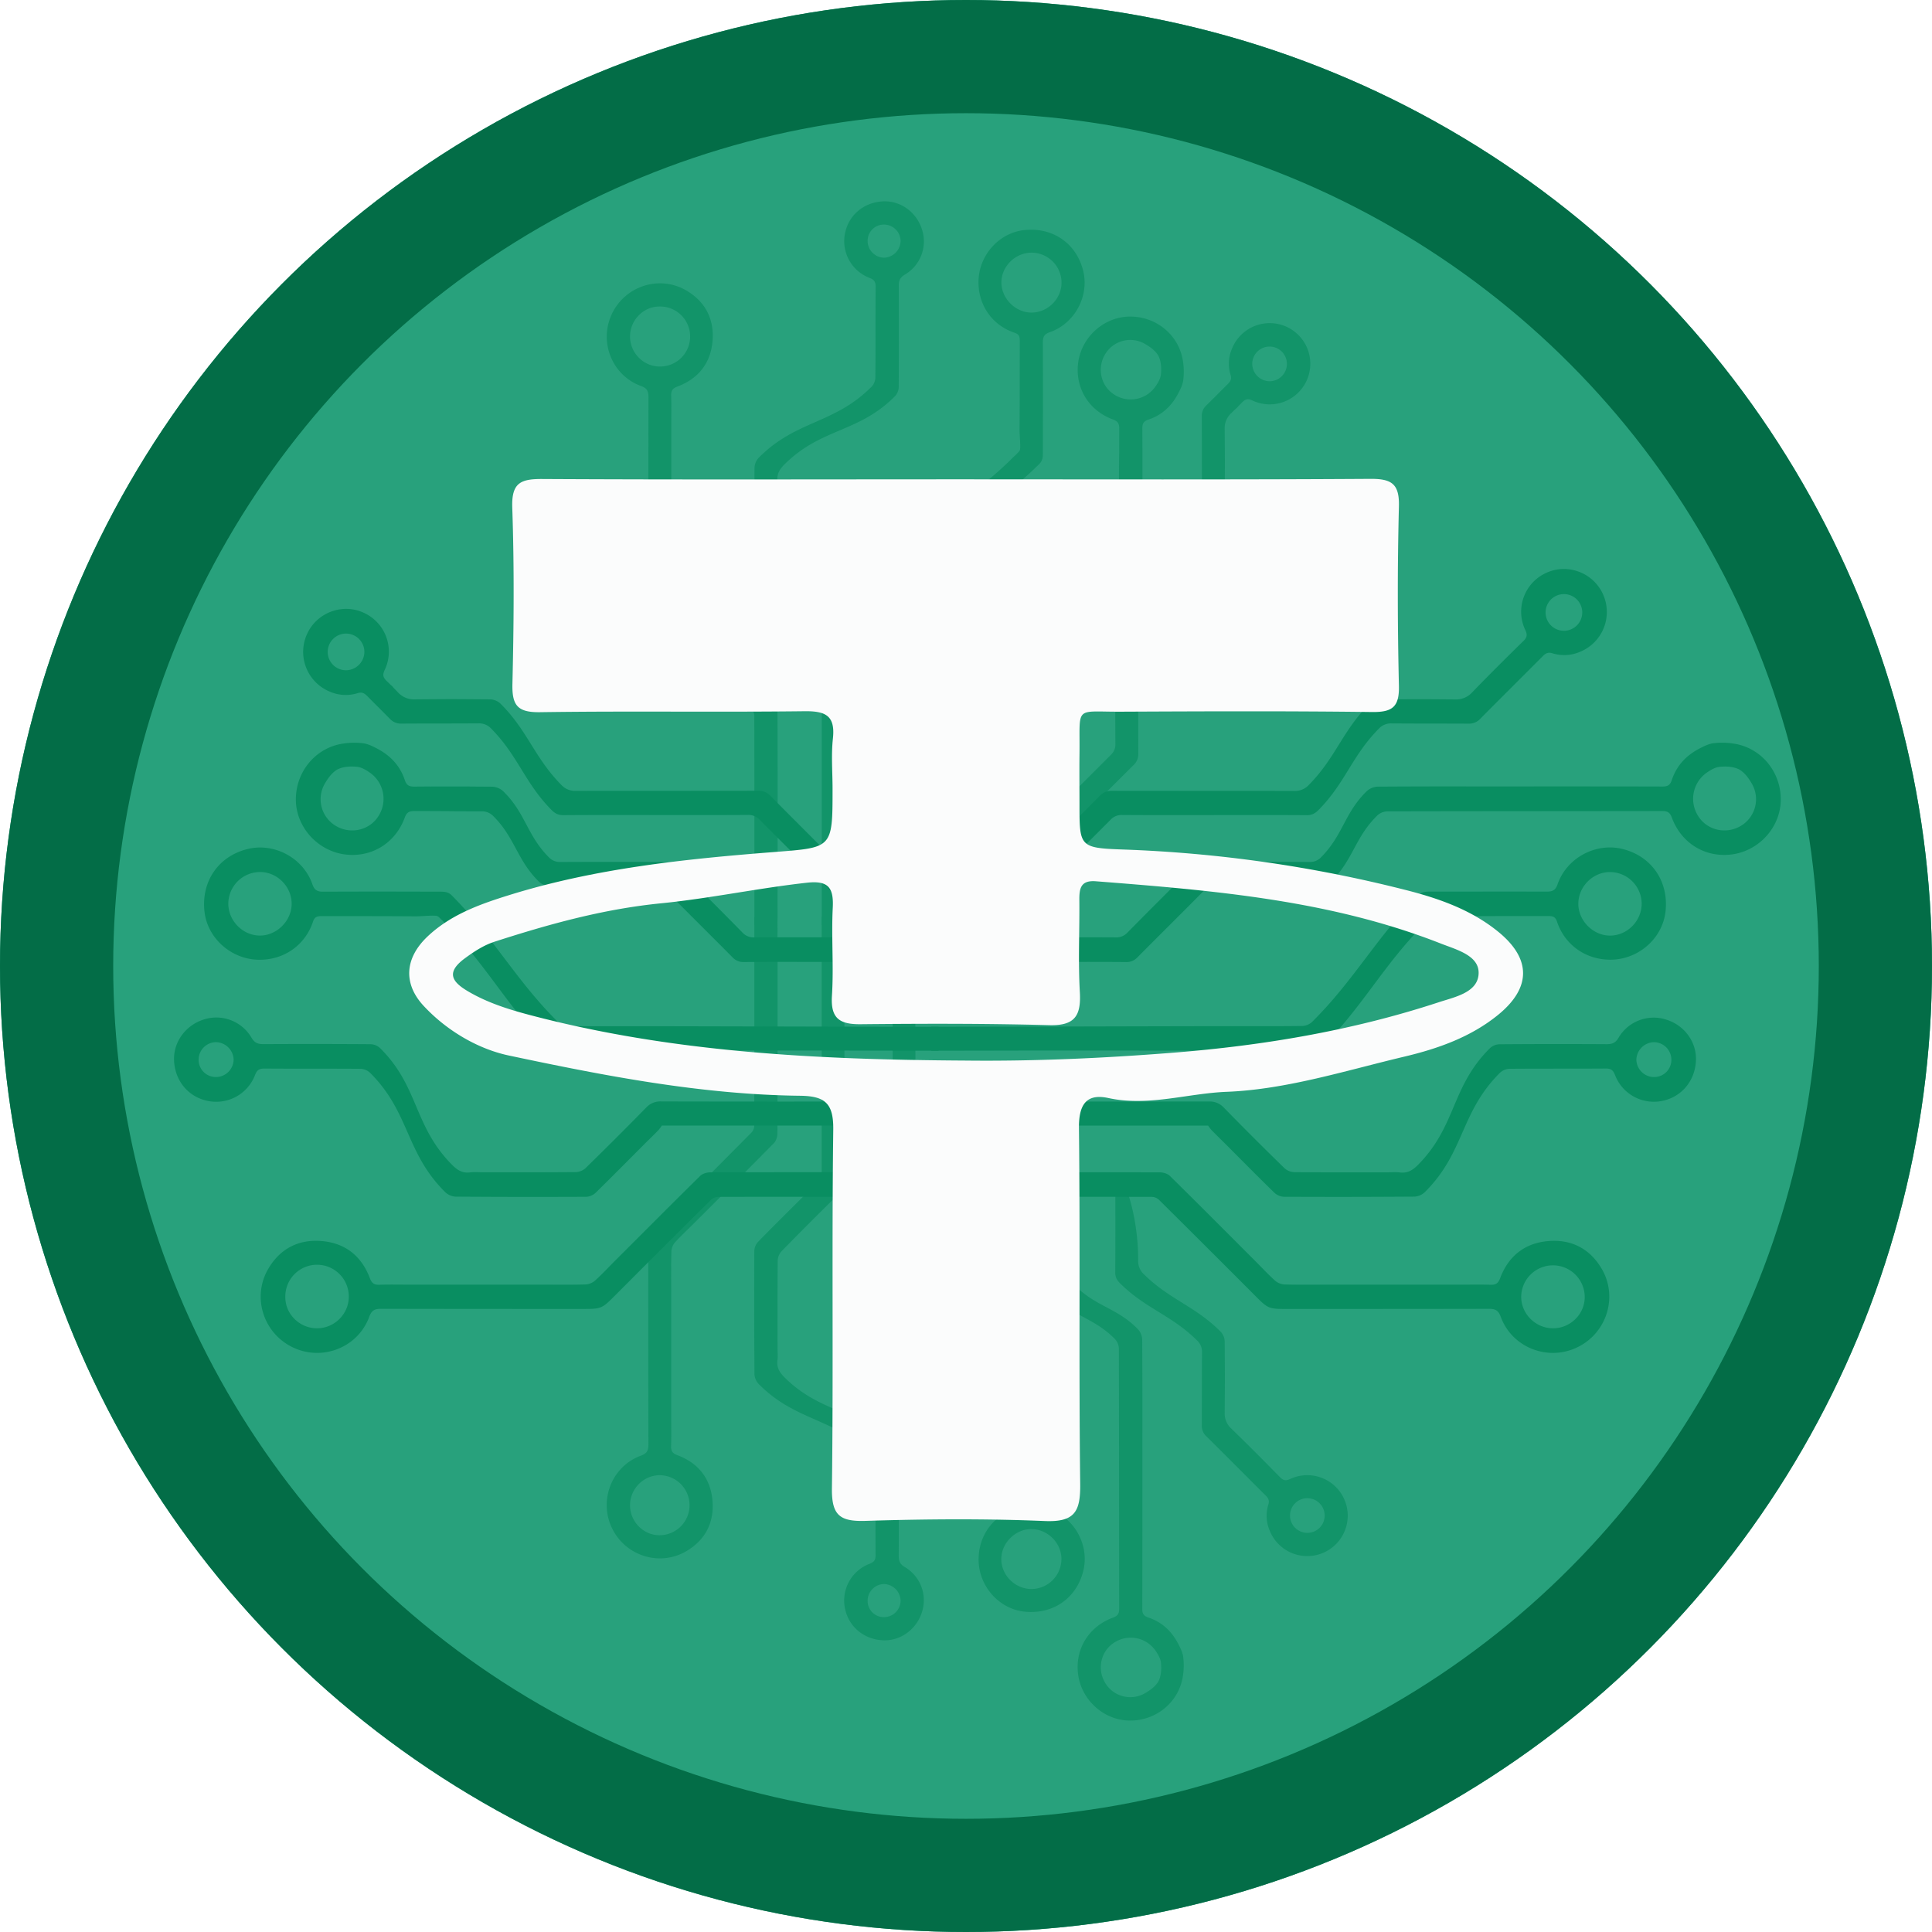
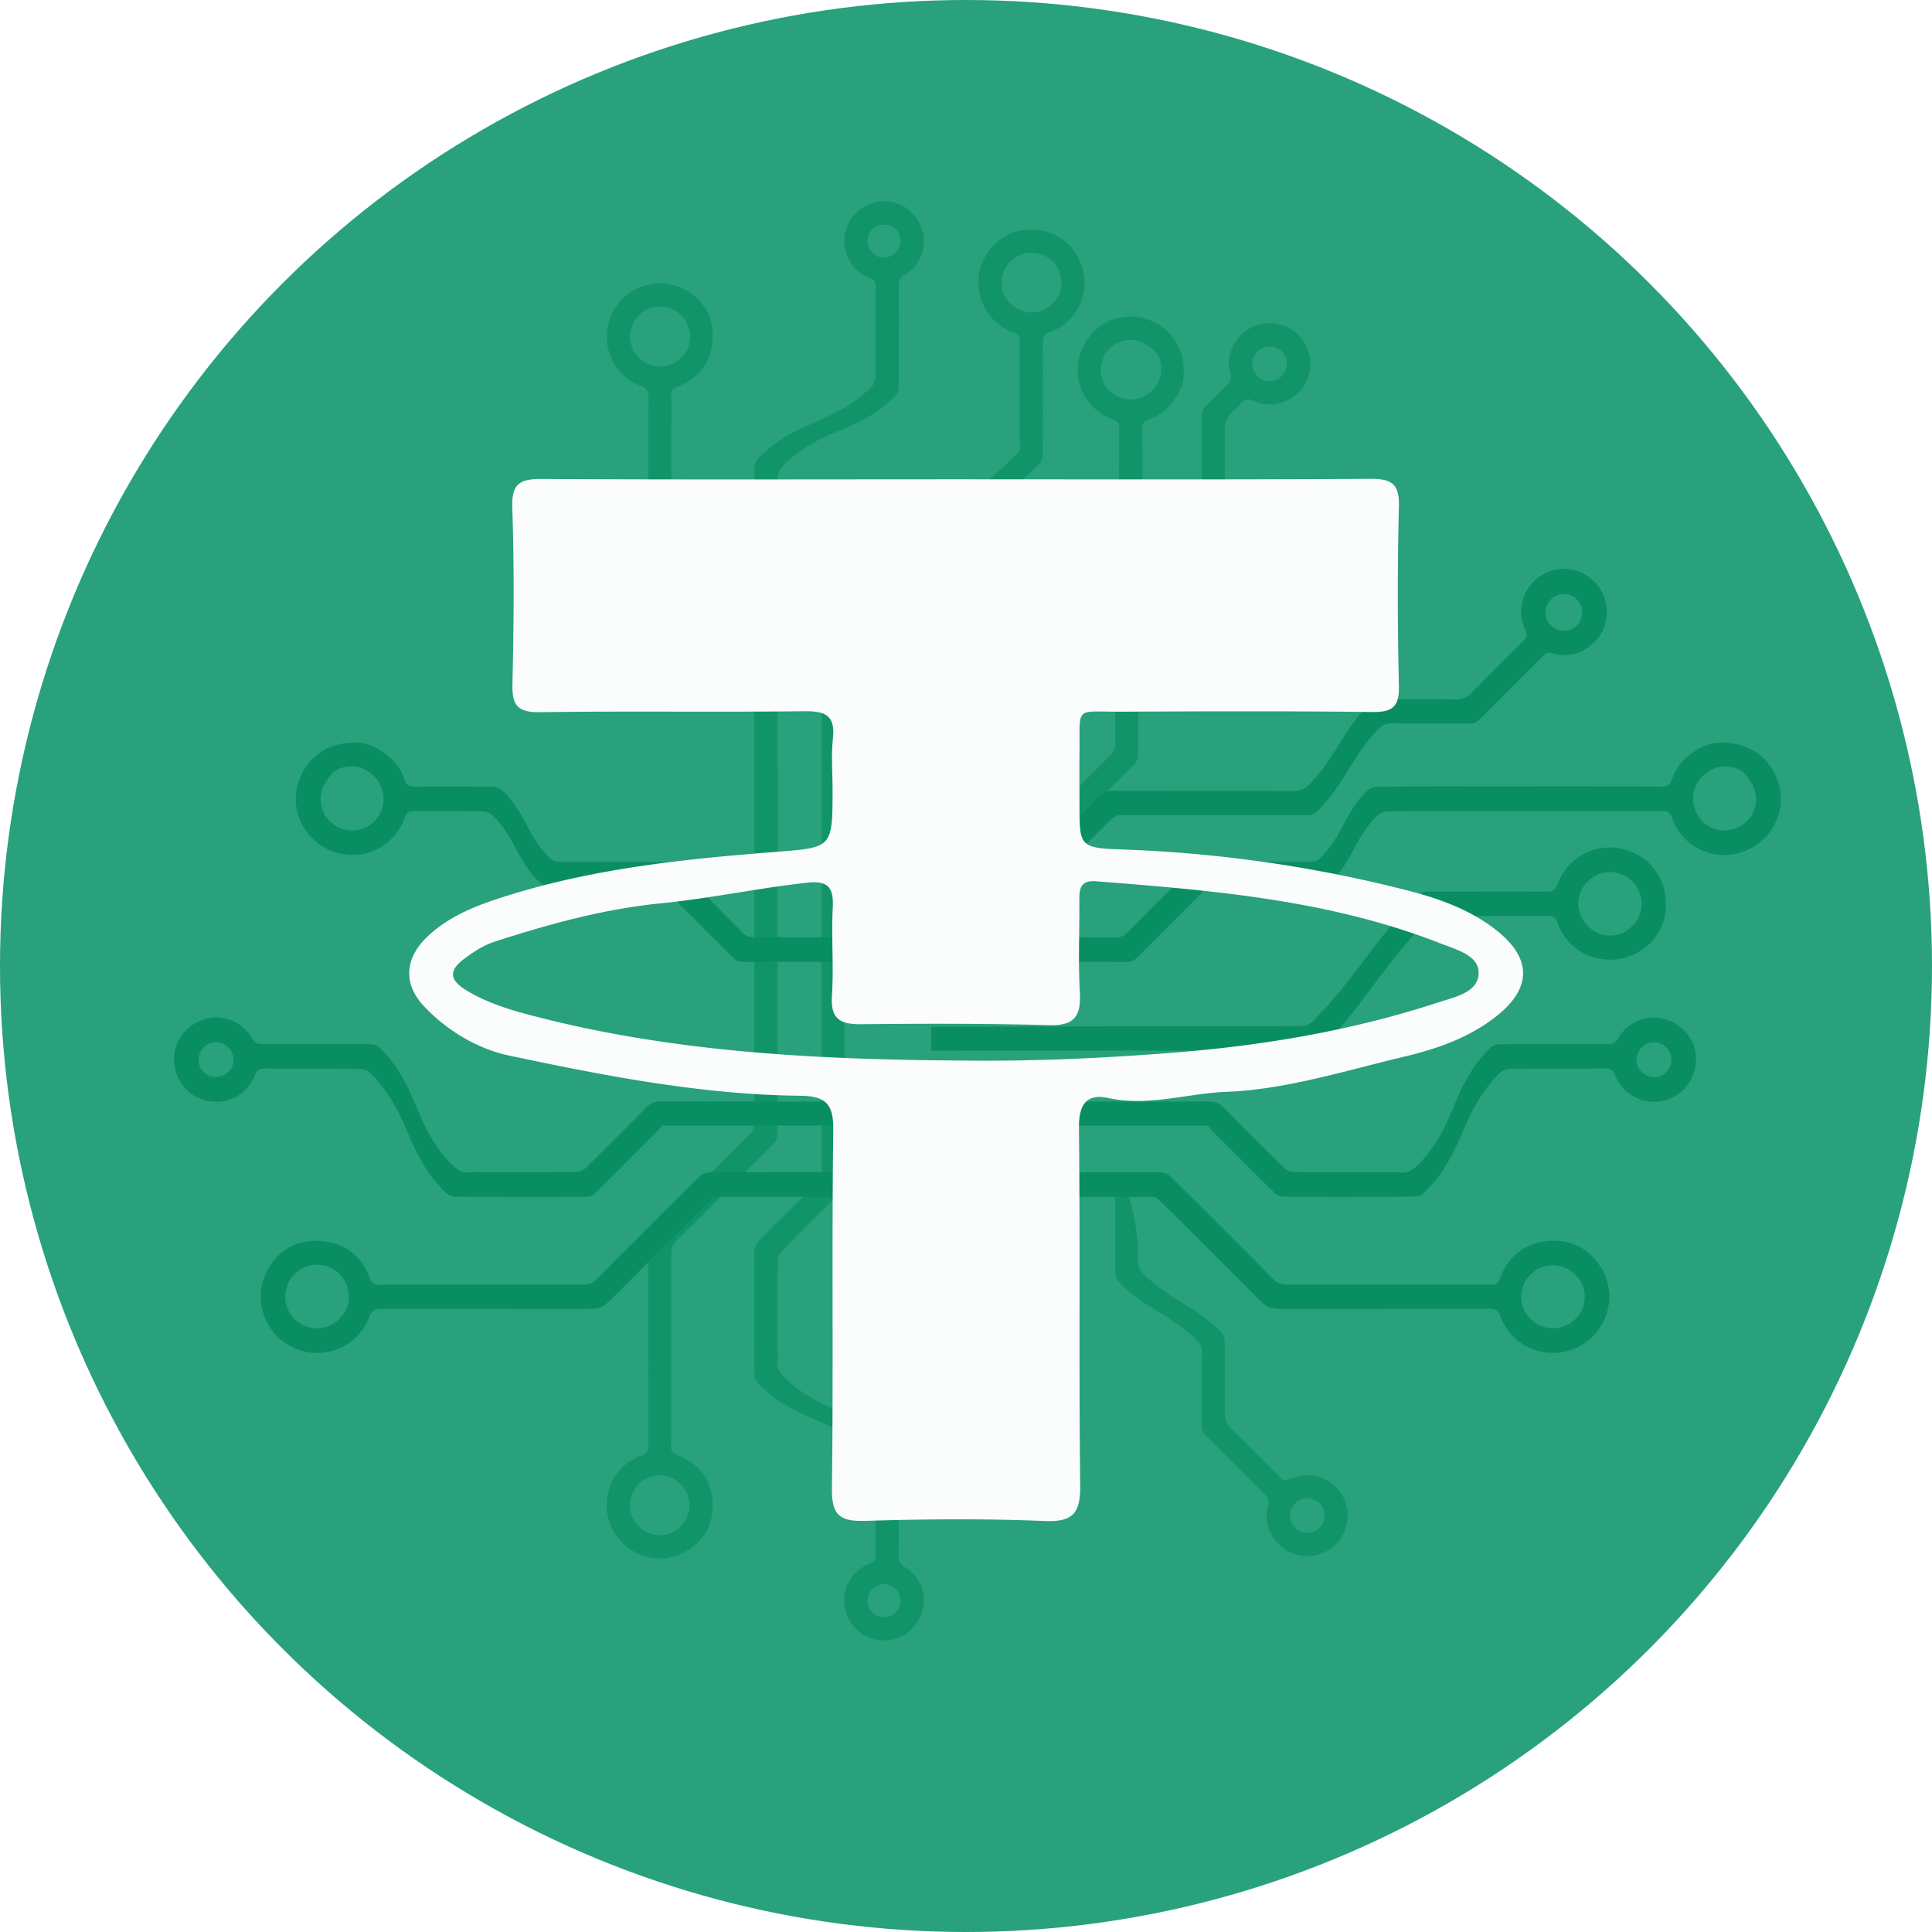
<svg xmlns="http://www.w3.org/2000/svg" id="Layer_1" data-name="Layer 1" viewBox="0 0 1551 1551">
  <defs>
    <style>.cls-1,.cls-6{fill:none;}.cls-2{clip-path:url(#clip-path);}.cls-3{fill:#28a17c;}.cls-4{opacity:0.7;}.cls-5{fill:#098e61;}.cls-6{stroke:#036d47;stroke-miterlimit:10;stroke-width:181.76px;}.cls-7{fill:#fbfcfc;}</style>
    <clipPath id="clip-path">
      <circle class="cls-1" cx="775.5" cy="775.5" r="775.5" />
    </clipPath>
  </defs>
  <title>Artboard 9</title>
  <g class="cls-2">
    <rect class="cls-3" width="1551" height="1551" />
    <g class="cls-4">
-       <path class="cls-5" d="M859.69,943.2c.23,26.8.2,53.6.08,80.4a11.44,11.44,0,0,0,3.7,8.89c16.76,16.61,33.47,17.59,49.95,34.48a13.15,13.15,0,0,1,3.53,8.3c.23,40.62.16,47.25.16,87.87,0,42.85,0,85.71-.08,128.57,0,3.86,1.2,5.62,4.91,6.86,11.31,3.79,19.39,11.39,25,23.21a31.92,31.92,0,0,1,2.77,7.26,54.85,54.85,0,0,1-.12,16.68c-3.24,21-21.77,36-43.25,35.53-20.3-.43-38-16.42-40.8-36.83-2.76-20.21,8.28-38.59,28-45.81,4-1.44,4.94-3.42,4.94-7.32-.11-80.92-.07-127.85-.25-208.76a11.8,11.8,0,0,0-3.1-7.48c-16.72-17.1-33.74-18.23-50.46-35.33a11.86,11.86,0,0,1-3.08-7.48c-.23-26.64-.19-53.29-.11-79.94C841.48,948.73,859.67,940.67,859.69,943.2Zm68.19,382.29a24.21,24.21,0,0,0-33.12-7c-10.93,6.72-14.3,21.22-7.56,32.49a23.52,23.52,0,0,0,32.26,8.18c3.73-2.25,7.45-4.68,10.22-8.86,1.88-3.27,3-8.35,2.35-15.31C931.72,1331.53,929.59,1328,927.88,1325.49Z" />
-       <path class="cls-5" d="M818.53,1116.69c-1.16-1.65-4.65-4.78-6.06-6.18-31.06-30.91-62-46.27-93.07-77.17-2.47-2.45-2.94-5-2.94-8.16q.15-93.44.17-186.87c0-50.26-.08-45.6-.13-95.86v-6h18.2c0,56.27.45,191.34.44,226,0,18.46-.12,36.93.12,55.39a11.93,11.93,0,0,0,3,7.52c32,32.28,64.08,48.73,96.27,80.79,2.89,2.87,2.76,6.14,2.76,9.53,0,40.62.09,47.25,0,87.87,0,4.39.95,6.69,5.59,8.3,20,6.94,31.74,28.86,26.82,49.11-5.38,22.17-24.59,35.42-47.57,32.82-20.45-2.32-36.49-20.68-36.52-41.83,0-18.73,11.17-34.64,29-40.57,3.57-1.18,4.16-3.09,4.15-6.33-.08-35.32.05-36.66-.17-72C818.47,1128.67,819.68,1118.33,818.53,1116.69Zm33.58,134.86c0-12.87-11-23.88-24-24s-24.34,11.22-24.27,24.18,11,23.77,24,23.92A24.16,24.16,0,0,0,852.11,1251.55Z" />
      <path class="cls-5" d="M659.63,946.6V736.08c5.4,0,10.5-.22,15.55.18,1,.08,2.56,2.51,2.59,3.88.22,10.43.12-5.28.12,5.15,0,23.28,0,17.8,0,41.08q0,80.42.05,160.83a14.48,14.48,0,0,1-4.68,11.39q-23.24,22.74-45.93,46a11.91,11.91,0,0,0-3,7.53c-.21,28.57-.13,41.47-.13,70,0,3.35.33,6.73-.08,10-.74,5.86,1.77,9.75,5.83,13.77,29.67,29.36,59.14,24.93,88.53,54.57a11.16,11.16,0,0,1,2.94,7q.3,40.7.06,81.4c0,4.22.89,6.84,4.93,9.19a30.91,30.91,0,0,1,13.84,35.79c-4.21,13.94-16.95,23.41-30.9,23-15.1-.48-27.36-10.21-30.75-24.42a31.55,31.55,0,0,1,19.48-37c3.57-1.39,4.86-3,4.83-6.94-.18-24.4,0-48.81-.21-73.21a11.2,11.2,0,0,0-2.93-7.07c-30.18-30.43-60.55-26.69-90.71-57.14a12.49,12.49,0,0,1-3.38-7.85c-.25-38.2-.27-60.72-.13-98.92a11.44,11.44,0,0,1,2.91-7.22c12-12.36,24.32-24.46,36.52-36.65,3.71-3.7,7.35-7.47,11.09-11.13A35.65,35.65,0,0,1,659.63,946.6Zm36.88,338.63a13,13,0,0,0,13.26,13A13.36,13.36,0,0,0,723,1285.06a13.74,13.74,0,0,0-13.12-13.41A13.47,13.47,0,0,0,696.51,1285.23Z" />
      <path class="cls-5" d="M605.62,736.07c5.83,0,10.8-.19,15.73.15,1,.07,2.78,2,2.79,3.15.14,19.75.05-2.33,0,17.41,0,6.42.08,12.83.09,19.24,0,49,0,84.87-.12,133.84,0,2.61-1,5.93-2.7,7.7-21.39,21.73-43,43.24-64.58,64.8-5,5-10.2,9.8-14.92,15a12.06,12.06,0,0,0-2.91,7.11c-.3,11.07-.14,22.15-.14,33.22,0,50.26,0,50.84,0,101.1,0,7.38.15,14.76-.09,22.14-.12,3.89,1,5.78,5,7.26,16.89,6.33,26.77,18.8,28.21,36.74,1.4,17.26-5.61,31.1-20.63,40.13-21.47,12.9-49.31,4.2-60.12-18.47-10.68-22.4,0-49.46,23.31-58,5-1.82,6-4.28,6-9-.13-67.27-.09-84.86-.11-152.13,0-15.35,0-15.27,10.86-26.06q36.15-36,72.09-72.3a8.38,8.38,0,0,0,2.13-5.38c.1-55.72.07-98.36.06-154.08,0-16.53,0,8.77,0-7.76Zm-99.83,472.24c-.05,13.16,10.65,24.12,23.58,24.16a24.09,24.09,0,1,0,.19-48.18C516.63,1184.32,505.83,1195.23,505.79,1208.31Z" />
      <path class="cls-5" d="M895.36,951.2c0-23.27,18.47,14.5,18.36,60.57a14.36,14.36,0,0,0,4.72,11.32c20.82,20.49,41.39,25.53,61.85,46.38a11.94,11.94,0,0,1,2.89,7.61c.19,30.33.23,26.67,0,57a16.39,16.39,0,0,0,5.52,13c13.15,12.71,26,25.7,38.85,38.78,2.7,2.76,4.7,3.11,8.24,1.44a32.47,32.47,0,1,1-16.37,41.73,30.21,30.21,0,0,1-1.19-21.19c1-3.2,0-5.06-2.05-7.14-15.92-15.86-31.73-31.82-47.71-47.63a11.37,11.37,0,0,1-3.67-8.86c.13-30.82,0-27.65.17-58.47a12.4,12.4,0,0,0-4.05-9.7c-20.64-20.43-41.12-25.35-61.74-45.81-2.54-2.52-3.88-5-3.86-8.76.18-23.43.09-46.86.09-70.3Zm154.2,279.38a13.91,13.91,0,1,0-13.94-14.09A13.94,13.94,0,0,0,1049.56,1230.58Z" />
      <path class="cls-5" d="M783.89,737.44c0-47.05,0-39.2,0-86.25,0-18.94.1-37.89-.08-56.83a11.16,11.16,0,0,1,3.65-8.86C804.37,568.78,821,551.85,838,535.17a11.34,11.34,0,0,0,3.52-8.93c-.08-26.65-.12-53.3.11-79.95a11.83,11.83,0,0,1,3.08-7.47c16.72-17.11,33.74-18.23,50.46-35.34a11.79,11.79,0,0,0,3.1-7.47c.18-80.92.14,29,.25-51.89,0-3.91-1-5.88-4.94-7.33-19.68-7.21-30.72-25.6-28-45.8,2.79-20.41,20.5-36.4,40.8-36.83,21.48-.46,40,14.55,43.25,35.52a54.85,54.85,0,0,1,.12,16.68,32,32,0,0,1-2.77,7.27c-5.64,11.82-13.72,19.41-25,23.2-3.71,1.25-4.92,3-4.91,6.87.13,42.86.08-18.87.08,24,0,40.62.07-5-.16,35.58a13.17,13.17,0,0,1-3.53,8.3c-16.48,16.88-33.19,17.86-49.95,34.48a11.41,11.41,0,0,0-3.7,8.88c.12,26.8.15,53.61-.08,80.41a11.83,11.83,0,0,1-3.1,7.46q-25,25.41-50.42,50.38a11.39,11.39,0,0,0-3.65,8.9c.13,24.73,0,49.45.13,74.18,0,5.08-.43,29.54-.43,66H783.89ZM932,300.4c.68-7-.47-12-2.35-15.31-2.77-4.18-6.49-6.61-10.22-8.86a23.51,23.51,0,0,0-32.26,8.18c-6.74,11.26-3.37,25.76,7.56,32.49a24.22,24.22,0,0,0,33.12-7C929.59,307.4,931.72,303.87,932,300.4Z" />
      <path class="cls-5" d="M818.5,345.46c.22-35.32.09-36.65.17-72,0-3.23-.58-5.14-4.15-6.33-17.81-5.92-29-21.84-29-40.56,0-21.15,16.07-39.52,36.52-41.83,23-2.6,42.19,10.65,47.57,32.81,4.92,20.26-6.81,42.17-26.82,49.12-4.64,1.6-5.6,3.9-5.59,8.29.13,40.62.09,47.25,0,87.87,0,3.39.13,6.66-2.76,9.54-32.19,32.05-64.3,48.5-96.27,80.78a11.93,11.93,0,0,0-3,7.52c-.24,18.46-.13,36.93-.12,55.39,0,34.68-.44,169.75-.44,226H716.5v-6c0-50.25.14-45.6.13-95.85q0-93.45-.17-186.88c0-3.17.47-5.7,2.94-8.16,31.08-30.9,62-46.26,93.07-77.16,1.41-1.41,4.9-4.54,6.06-6.18S818.47,349.86,818.5,345.46Zm9.43-142.63c-13,.15-24,11.06-24,23.93s11.26,24.24,24.27,24.17,24-11.08,24-23.94A24.17,24.17,0,0,0,827.93,202.83Z" />
      <path class="cls-5" d="M656.12,529.24c-3.74-3.67-7.38-7.44-11.09-11.14-12.2-12.19-24.5-24.28-36.52-36.65a11.44,11.44,0,0,1-2.91-7.22c-.14-38.2-.12-60.71.13-98.91a12.44,12.44,0,0,1,3.38-7.85c30.16-30.46,60.53-26.71,90.71-57.15a11.2,11.2,0,0,0,2.93-7.07c.21-24.4,0-48.81.21-73.21,0-3.88-1.26-5.54-4.83-6.93a31.57,31.57,0,0,1-19.48-37.05c3.39-14.2,15.65-23.94,30.75-24.42,14-.44,26.69,9,30.9,23a30.91,30.91,0,0,1-13.84,35.79c-4,2.36-5,5-4.93,9.2q.21,40.7-.06,81.4a11.18,11.18,0,0,1-2.94,7c-29.39,29.64-58.86,25.21-88.53,54.56-4.06,4-6.57,7.92-5.83,13.77.41,3.29.08,6.68.08,10,0,28.58-.08,41.47.13,70.05a11.9,11.9,0,0,0,3,7.52q22.71,23.25,45.93,46A14.49,14.49,0,0,1,678,531.33q-.18,80.42-.05,160.83c0,23.28,0,17.8,0,41.08,0,10.43.1-5.28-.12,5.15,0,1.37-1.59,3.8-2.59,3.88-5,.4-10.15.18-15.55.18V531.93A35.54,35.54,0,0,1,656.12,529.24Zm53.75-322.36A13.73,13.73,0,0,0,723,193.47a13.36,13.36,0,0,0-13.22-13.18,13,13,0,0,0-13.26,13A13.47,13.47,0,0,0,709.87,206.88Z" />
      <path class="cls-5" d="M605.62,736.56c0-16.53,0,8.77,0-7.76,0-55.71,0-98.36-.06-154.07a8.43,8.43,0,0,0-2.13-5.39q-35.92-36.26-72.09-72.29c-10.83-10.8-10.87-10.72-10.86-26.07,0-67.27,0-84.86.11-152.12,0-4.74-1-7.2-6-9-23.34-8.49-34-35.55-23.31-57.95,10.81-22.66,38.65-31.36,60.12-18.46,15,9,22,22.86,20.63,40.12-1.44,17.95-11.32,30.41-28.21,36.74-4,1.49-5.09,3.38-5,7.27.24,7.37.09,14.76.09,22.14,0,50.25,0,50.84,0,101.09,0,11.08-.16,22.15.14,33.22a12.09,12.09,0,0,0,2.91,7.12c4.72,5.24,9.92,10.05,14.92,15,21.56,21.56,43.19,43.07,64.58,64.8,1.74,1.78,2.7,5.1,2.7,7.7.16,49,.12,84.87.12,133.84,0,6.42-.1,12.83-.09,19.24,0,19.75.1-2.34,0,17.41,0,1.11-1.75,3.08-2.79,3.15-4.93.34-9.9.15-15.73.15ZM529.56,294.24a24.09,24.09,0,1,0-.19-48.17c-12.93,0-23.63,11-23.58,24.15S516.63,294.21,529.56,294.24Z" />
      <path class="cls-5" d="M895.4,527.33c0-23.43.09-46.87-.09-70.3,0-3.75,1.32-6.24,3.86-8.76,20.62-20.46,41.1-25.37,61.74-45.81a12.4,12.4,0,0,0,4.05-9.7c-.17-30.82,0-27.65-.17-58.47a11.39,11.39,0,0,1,3.67-8.86c16-15.8,1.47-1.45,17.38-17.31,2.09-2.07,3.06-3.93,2.06-7.14a30.21,30.21,0,0,1,1.19-21.19,32.6,32.6,0,1,1,16.37,41.73c-3.54-1.67-5.55-1.31-8.24,1.45-12.8,13.08,4.62-4.26-8.53,8.46a16.37,16.37,0,0,0-5.52,13c.24,30.33.2,26.67,0,57a11.93,11.93,0,0,1-2.89,7.6c-20.46,20.85-41,25.9-61.85,46.38a14.37,14.37,0,0,0-4.72,11.32c.11,46.07,0,92.14.11,138.21a11.91,11.91,0,0,1-3.84,9.29c-20.74,20.56-41.31,41.31-62,61.88a11.45,11.45,0,0,0-3.62,8.92c.11,34.82.09,14.74.08,49.57,0,9.49.29,7.68-7.59,7.84-2.41,0-4.83-.13-7.23.06-2.75.21-3.84-.95-3.66-3.6.06-1,0-1.93,0-2.89.19-28,.44-1.11.52-29.12q0-14.13-.63-28.28c-.22-4.68,1.27-8,4.65-11.37C851,647,871.32,626.41,891.8,606a11.36,11.36,0,0,0,3.64-8.88c-.16-23.27-.08-46.55-.08-69.82Zm109.89-235a14.1,14.1,0,0,0,13.91,13.73,13.92,13.92,0,1,0-13.91-13.73Z" />
    </g>
    <path class="cls-5" d="M747.45,772.23V752.85c38.56,0,64.42-.47,69.8-.45,26.15.1,52.3,0,78.44.13a12,12,0,0,0,9.42-3.86q26.45-26.83,53.28-53.32a12.49,12.49,0,0,1,7.89-3.28c28.35-.24,56.69-.21,85-.08a12.1,12.1,0,0,0,9.4-3.92c17.57-17.72,18.6-35.4,36.46-52.83a14,14,0,0,1,8.78-3.73c43-.24,50-.16,92.93-.16,45.32,0,90.65-.05,136,.08,4.08,0,5.94-1.27,7.26-5.19,4-12,12-20.51,24.54-26.48a34.55,34.55,0,0,1,7.68-2.93A57.91,57.91,0,0,1,1392,597c22.18,3.43,38.06,23,37.58,45.75-.46,21.46-17.37,40.19-39,43.14-21.36,2.92-40.81-8.75-48.44-29.57-1.53-4.18-3.62-5.22-7.75-5.22-85.58.12-135.21.08-220.78.26a12.47,12.47,0,0,0-7.91,3.29c-18.09,17.68-19.28,35.68-37.37,53.36a12.51,12.51,0,0,1-7.9,3.25c-28.18.24-56.37.2-84.55.12a12,12,0,0,0-9.45,3.72c-17.64,17.89-35.55,35.52-53.22,53.37a11.83,11.83,0,0,1-9.37,3.86c-20-.19-40.08-.09-60.11-.09l-91.22,0ZM1370.59,620a25.62,25.62,0,0,0-7.38,35c7.11,11.55,22.45,15.11,34.36,8a24.88,24.88,0,0,0,8.66-34.12c-2.39-4-5-7.88-9.38-10.81-3.45-2-8.83-3.2-16.19-2.48C1377,615.89,1373.26,618.15,1370.59,620Z" />
    <path class="cls-5" d="M1149.77,735.61c-1.74,1.21-5.06,4.91-6.54,6.4-32.69,32.85-48.93,65.56-81.61,98.43-2.6,2.61-5.27,3.11-8.63,3.1q-98.82-.15-197.64-.17c-53.14,0-48.22.09-101.37.13h-6.37V824.26c59.52,0,202.36-.47,239-.46,19.52,0,39.05.12,58.58-.14a12.52,12.52,0,0,0,8-3.13c34.14-33.81,51.54-67.77,85.44-101.82,3-3.05,6.5-2.92,10.08-2.92,43,0,50-.1,92.93,0,4.64,0,7.08-1,8.78-5.9,7.34-21.17,30.52-33.58,51.94-28.37,23.44,5.69,37.46,26,34.7,50.31-2.44,21.63-21.87,38.59-44.23,38.62-19.81,0-36.64-11.81-42.9-30.64-1.26-3.78-3.28-4.4-6.7-4.4-37.36.08-38.77-.05-76.12.18C1162.44,735.66,1151.51,734.39,1149.77,735.61Zm142.62-35.53c-13.61,0-25.25,11.66-25.32,25.35s11.86,25.73,25.57,25.67,25.14-11.66,25.3-25.44A25.58,25.58,0,0,0,1292.39,700.08Z" />
    <path class="cls-5" d="M969.89,903.65H747.24c0-5.71-.23-11.1.19-16.44.09-1.06,2.66-2.71,4.11-2.74,11-.23-5.59-.13,5.44-.13,24.62,0,18.83,0,43.45,0q85,0,170.09-.06a15.36,15.36,0,0,1,12.05,5q24,24.56,48.63,48.57a12.61,12.61,0,0,0,8,3.16c30.23.22,43.86.14,74.08.14,3.54,0,7.12-.35,10.6.09,6.19.78,10.31-1.88,14.56-6.17,31-31.38,26.36-62.55,57.71-93.62a11.73,11.73,0,0,1,7.43-3.11q43.05-.33,86.09-.07c4.47,0,7.24-.94,9.72-5.22a32.7,32.7,0,0,1,37.86-14.63C1352,822.79,1362,836.26,1361.5,851c-.5,16-10.8,28.93-25.83,32.52a33.38,33.38,0,0,1-39.18-20.61c-1.46-3.77-3.22-5.13-7.33-5.1-25.81.19-51.62,0-77.43.22a11.8,11.8,0,0,0-7.47,3.1c-32.19,31.91-28.23,64-60.44,95.93a13.16,13.16,0,0,1-8.3,3.58c-40.4.26-64.21.28-104.61.13a12.06,12.06,0,0,1-7.64-3.07C1010.2,945,997.41,932,984.51,919.09c-3.91-3.92-7.9-7.77-11.78-11.72A35.54,35.54,0,0,1,969.89,903.65Zm358.13-39a13.81,13.81,0,0,0,13.76-14,14.14,14.14,0,0,0-13.94-14,14.52,14.52,0,0,0-14.18,13.88A14.24,14.24,0,0,0,1328,864.65Z" />
    <path class="cls-5" d="M747.23,960.77c0-6.16-.2-11.42.16-16.64.07-1.09,2.16-2.94,3.33-3,20.89-.14-2.47,0,18.42,0,6.78,0,13.56-.09,20.34-.09,51.79,0,89.76,0,141.55.12,2.76,0,6.27,1,8.14,2.86,23,22.63,45.73,45.5,68.53,68.3,5.29,5.29,10.37,10.79,15.92,15.78a12.76,12.76,0,0,0,7.52,3.07c11.71.33,23.42.15,35.13.15h106.92c7.81,0,15.62-.17,23.42.09,4.11.13,6.11-1.05,7.68-5.26,6.69-17.86,19.88-28.31,38.86-29.84,18.25-1.47,32.89,5.95,42.43,21.83,13.64,22.7,4.44,52.14-19.53,63.57-23.69,11.3-52.3,0-61.28-24.64-1.93-5.3-4.53-6.37-9.54-6.36-71.14.14-89.74.09-160.88.12-16.24,0-16.15,0-27.57-11.49q-38.12-38.23-76.46-76.24a8.85,8.85,0,0,0-5.7-2.25c-58.92-.11-104-.07-162.94-.07-17.49,0,9.27,0-8.21,0Zm499.44,105.58c13.91.05,25.5-11.26,25.54-24.94a25.48,25.48,0,1,0-51-.2C1221.3,1054.89,1232.83,1066.31,1246.67,1066.35Z" />
    <path class="cls-5" d="M974.75,654.35c-24.61,0-49.23.08-73.84-.09a12,12,0,0,0-9.39,3.86C870,679.77,848.22,701.25,826.75,723c-3.52,3.57-7.07,5.15-12,4.91q-14.94-.69-29.9-.67c-29.63.09-1.18.36-30.8.55-1,0-2-.07-3,0-2.81.18-4-1-3.81-3.88.2-2.53,0-5.09.06-7.64.18-8.34-1.74-8,8.29-8,36.83,0,15.6,0,52.43.09a12.11,12.11,0,0,0,9.43-3.83c21.76-21.93,43.7-43.68,65.44-65.62a12.68,12.68,0,0,1,9.83-4.06c48.72.1,97.45,0,146.17.12a15.15,15.15,0,0,0,12-5c21.67-22,27-43.78,49-65.41a12.65,12.65,0,0,1,8.05-3.06c32.07-.2,28.21-.25,60.29,0a17.35,17.35,0,0,0,13.77-5.84c13.45-13.91,27.18-27.55,41-41.08,2.92-2.86,3.3-5,1.53-8.72a34.21,34.21,0,0,1,17.22-46.15c17.13-7.69,37.65.3,45.26,17.64a34.51,34.51,0,0,1-18.35,45.83,32,32,0,0,1-22.41,1.26c-3.39-1.06-5.35,0-7.55,2.16-16.77,16.84-33.66,33.56-50.37,50.45a12,12,0,0,1-9.37,3.89c-32.6-.14-29.25,0-61.84-.18a13.13,13.13,0,0,0-10.26,4.28c-21.61,21.84-26.81,43.49-48.44,65.3-2.67,2.69-5.31,4.11-9.27,4.08-24.78-.19-49.56-.1-74.35-.1Zm295.47-163.09a14.72,14.72,0,0,0-29.43.05,14.72,14.72,0,1,0,29.43-.05Z" />
    <path class="cls-5" d="M748.68,772.23l-91.22,0c-20,0-40.07-.1-60.11.09a11.83,11.83,0,0,1-9.37-3.86c-17.67-17.85-35.58-35.48-53.22-53.37a12,12,0,0,0-9.45-3.72c-28.18.08-56.37.12-84.55-.12a12.51,12.51,0,0,1-7.9-3.25c-18.09-17.68-19.28-35.68-37.37-53.36a12.47,12.47,0,0,0-7.91-3.29c-85.57-.18,30.7-.14-54.87-.26-4.13,0-6.22,1-7.75,5.22-7.63,20.82-27.08,32.49-48.44,29.57-21.59-3-38.5-21.68-39-43.14C237.08,620,253,600.39,275.14,597a57.9,57.9,0,0,1,17.64-.13,34.55,34.55,0,0,1,7.68,2.93c12.5,6,20.53,14.52,24.54,26.48,1.32,3.92,3.17,5.2,7.26,5.19,45.33-.13-19.95-.08,25.37-.08,43,0-5.33-.08,37.63.16a14,14,0,0,1,8.78,3.73c17.86,17.43,18.89,35.11,36.47,52.83A12.08,12.08,0,0,0,449.9,692c28.35-.13,56.69-.16,85,.08a12.49,12.49,0,0,1,7.89,3.28q26.88,26.43,53.28,53.32a12,12,0,0,0,9.42,3.86c26.14-.13,52.29,0,78.44-.13,5.38,0,31.25.45,69.8.45v19.38ZM286.47,615.57c-7.37-.72-12.74.5-16.19,2.48-4.42,2.93-7,6.86-9.38,10.81A24.88,24.88,0,0,0,269.56,663c11.91,7.12,27.25,3.56,34.36-8a25.62,25.62,0,0,0-7.38-35C293.87,618.15,290.14,615.89,286.47,615.57Z" />
-     <path class="cls-5" d="M334.12,735.63c-37.35-.23-38.76-.1-76.11-.18-3.43,0-5.45.62-6.71,4.4-6.26,18.83-23.09,30.67-42.89,30.64-22.37,0-41.8-17-44.24-38.62-2.75-24.31,11.26-44.62,34.71-50.31,21.41-5.21,44.59,7.2,51.93,28.37,1.7,4.9,4.14,5.92,8.78,5.9,43-.14,50-.09,92.93,0,3.58,0,7-.13,10.08,2.92,33.9,34,51.3,68,85.44,101.82a12.57,12.57,0,0,0,7.95,3.13c19.53.26,39.06.14,58.58.14,36.68,0,179.53.46,239,.46V843.5h-6.37c-53.15,0-48.23-.14-101.37-.13q-98.82,0-197.64.17c-3.36,0-6-.49-8.63-3.1C406.92,807.57,390.68,774.86,358,742c-1.48-1.49-4.79-5.19-6.54-6.4S338.78,735.66,334.12,735.63Zm-150.84-10c.16,13.78,11.7,25.38,25.31,25.44s25.63-11.91,25.56-25.67-11.71-25.35-25.32-25.35A25.58,25.58,0,0,0,183.28,725.66Z" />
    <path class="cls-5" d="M528.49,907.37c-3.88,4-7.87,7.8-11.78,11.72C503.82,932,491,945,478,957.72a12.06,12.06,0,0,1-7.64,3.07c-40.4.15-64.21.13-104.61-.13a13.18,13.18,0,0,1-8.3-3.58c-32.21-31.89-28.25-64-60.44-95.93a11.8,11.8,0,0,0-7.47-3.1c-25.81-.22-51.62,0-77.43-.22-4.11,0-5.87,1.33-7.33,5.1a33.38,33.38,0,0,1-39.18,20.61C150.52,880,140.23,867,139.72,851c-.47-14.76,9.55-28.23,24.29-32.68A32.7,32.7,0,0,1,201.87,833c2.49,4.28,5.25,5.25,9.72,5.22q43-.23,86.09.07a11.73,11.73,0,0,1,7.43,3.11c31.35,31.07,26.66,62.24,57.71,93.62,4.25,4.29,8.37,7,14.56,6.17,3.48-.44,7.06-.09,10.6-.09,30.22,0,43.85.08,74.08-.14a12.61,12.61,0,0,0,8-3.16q24.57-24,48.63-48.57a15.36,15.36,0,0,1,12.05-5q85,.19,170.09.06c24.62,0,18.83,0,43.45,0,11,0-5.58-.1,5.44.13,1.46,0,4,1.68,4.11,2.74.42,5.34.19,10.73.19,16.44H531.33A35.54,35.54,0,0,1,528.49,907.37ZM187.56,850.52a14.52,14.52,0,0,0-14.18-13.88,14.14,14.14,0,0,0-13.94,14,13.81,13.81,0,0,0,13.76,14A14.24,14.24,0,0,0,187.56,850.52Z" />
    <path class="cls-5" d="M747.75,960.77c-17.48,0,9.28,0-8.2,0-58.93,0-104,0-162.95.07a8.85,8.85,0,0,0-5.7,2.25q-38.35,38-76.46,76.24c-11.42,11.45-11.33,11.5-27.57,11.49-71.14,0-89.74,0-160.88-.12-5,0-7.61,1.06-9.54,6.36-9,24.68-37.59,35.94-61.28,24.64-24-11.43-33.17-40.87-19.53-63.57,9.54-15.88,24.18-23.3,42.43-21.83,19,1.53,32.17,12,38.86,29.84,1.57,4.21,3.57,5.39,7.68,5.26,7.8-.26,15.61-.09,23.42-.09H435c11.71,0,23.42.18,35.13-.15a12.81,12.81,0,0,0,7.53-3.07c5.54-5,10.63-10.49,15.91-15.78,22.8-22.8,45.55-45.67,68.53-68.3,1.88-1.84,5.38-2.85,8.14-2.86,51.79-.16,89.76-.12,141.55-.12,6.78,0,13.56.1,20.34.09,20.89,0-2.47-.1,18.42,0,1.17,0,3.26,1.86,3.33,3,.36,5.22.16,10.48.16,16.64ZM280,1041.21a25.48,25.48,0,1,0-50.95.2c0,13.68,11.63,25,25.54,24.94S279.93,1054.89,280,1041.21Z" />
-     <path class="cls-5" d="M526.47,654.3c-24.78,0-49.57-.09-74.35.1-4,0-6.6-1.39-9.27-4.08C421.22,628.51,416,606.86,394.41,585a13.13,13.13,0,0,0-10.26-4.28c-32.59.17-29.24,0-61.83.18a12,12,0,0,1-9.38-3.89c-16.71-16.89-1.53-1.55-18.3-18.38-2.2-2.2-4.17-3.23-7.55-2.17a32,32,0,0,1-22.42-1.26,34.5,34.5,0,0,1-18.34-45.83c7.61-17.33,28.13-25.32,45.26-17.63a34.2,34.2,0,0,1,17.22,46.14c-1.77,3.75-1.39,5.87,1.53,8.73,13.83,13.53-4.51-4.9,8.94,9a17.36,17.36,0,0,0,13.77,5.84c32.08-.26,28.22-.21,60.29,0a12.65,12.65,0,0,1,8.05,3.06c22.05,21.63,27.39,43.39,49.05,65.41a15.15,15.15,0,0,0,12,5c48.72-.12,97.45,0,146.17-.12a12.68,12.68,0,0,1,9.83,4.06c21.74,21.94,43.68,43.69,65.44,65.62a12.11,12.11,0,0,0,9.43,3.83c36.83-.12,15.6-.09,52.43-.09,10,0,8.11-.31,8.29,8,0,2.55-.13,5.11.06,7.64.23,2.91-1,4.06-3.81,3.88-1-.07-2,0-3,0-29.62-.19-1.17-.46-30.79-.55q-15,0-29.91.67c-5,.24-8.51-1.34-12-4.91-21.47-21.74-43.21-43.22-64.76-64.87a12.08,12.08,0,0,0-9.4-3.86c-24.61.17-49.23.09-73.84.09ZM278,538.08a14.9,14.9,0,0,0,14.52-14.7A14.72,14.72,0,1,0,278,538.08Z" />
-     <circle class="cls-6" cx="775.5" cy="775.5" r="775.5" />
    <path class="cls-7" d="M766.71,384.79c111.15,0,222.29.35,333.43-.36,17.23-.11,23.37,4.07,22.9,22.25-1.23,47.95-1.1,96,0,143.93.38,16.89-5.19,21.18-21.49,21-67.35-.85-134.71-.58-202.07-.27-37.53.16-32.36-5.26-32.87,34-.17,13.47,0,26.94,0,40.41,0,34,0,35,35.07,36.24a1072.14,1072.14,0,0,1,225.85,32.25c27,6.8,53.42,15.93,75.4,33.89,26.4,21.58,26.33,44.77,0,66.38-22,18-48.5,27.34-75.48,33.74-47.28,11.22-94.81,26.38-142.7,28.26-31.47,1.23-62.73,11.94-94.89,5-17.85-3.88-23.9,5.32-23.69,24.31,1.07,95.12-.15,190.26,1,285.38.26,22-4.06,30.92-28.45,29.88-47.9-2-96-1.62-143.94-.12-20.59.64-27.19-4.5-26.92-26.14,1.23-96-.16-191.94,1.07-287.9.27-21.24-6.63-27-26.62-27.25-79.23-.89-156.88-16-233.86-32.32-24.53-5.2-49.64-19.74-68.32-39.81-16.51-17.74-15.33-38.2,3-55.64,18.2-17.28,41.25-25.73,64.61-33,69.58-21.78,141.6-29.25,213.77-34.9,46.78-3.66,46.86-2.7,46.86-50.72,0-13.47-1.17-27.07.28-40.38,2-18.49-5.93-22.14-22.88-21.93-70.71.86-141.45-.27-212.17.77-18.12.27-22.65-5.41-22.23-22.79,1.13-47.12,1.5-94.32-.13-141.4-.7-20.31,7-23.16,24.7-23C546.11,385.15,656.41,384.79,766.71,384.79Zm8.38,466.63c55.63.61,111.13-1.92,166.54-6.3,72.66-5.75,144.23-17.78,213.58-40.58,12.81-4.21,32.13-7.87,31.82-24-.27-13.7-18-18.22-30.46-23.11-88.94-34.95-182.83-42.59-276.79-49.95-12.58-1-13.38,6.2-13.29,15.62.23,24.41-1,48.89.39,73.22,1.09,18.84-3.74,27.24-24.49,26.67-50.48-1.37-101-1.27-151.51-.76-16.9.17-24.17-4.65-23-22.87,1.51-23.47-.55-47.16.66-70.67.84-16.57-3.91-22-21.18-20-39.11,4.37-77.85,12.64-116.64,16.48-46.44,4.61-90,16.72-133.63,30.81-8.55,2.76-16.26,7.73-23.89,13.35-15.31,11.28-10.41,18.78,2.09,26.24,15.3,9.13,32.2,14.54,49.29,19.08C539.5,845.1,657.05,850.73,775.09,851.42Z" />
  </g>
</svg>